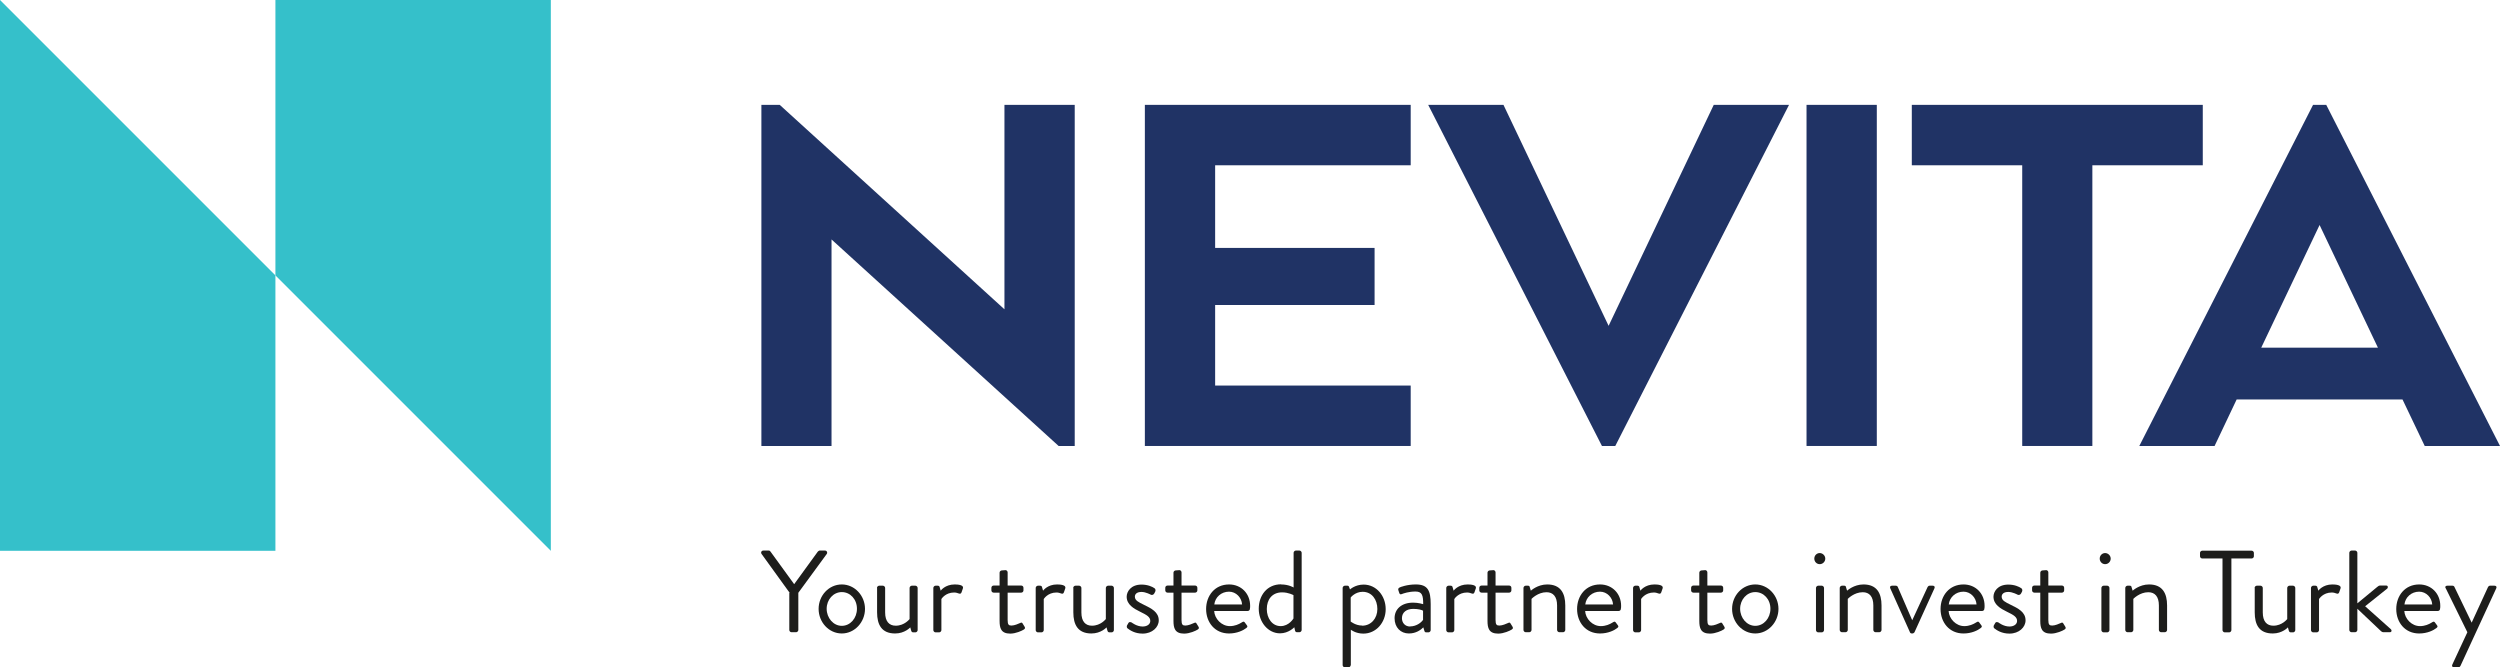
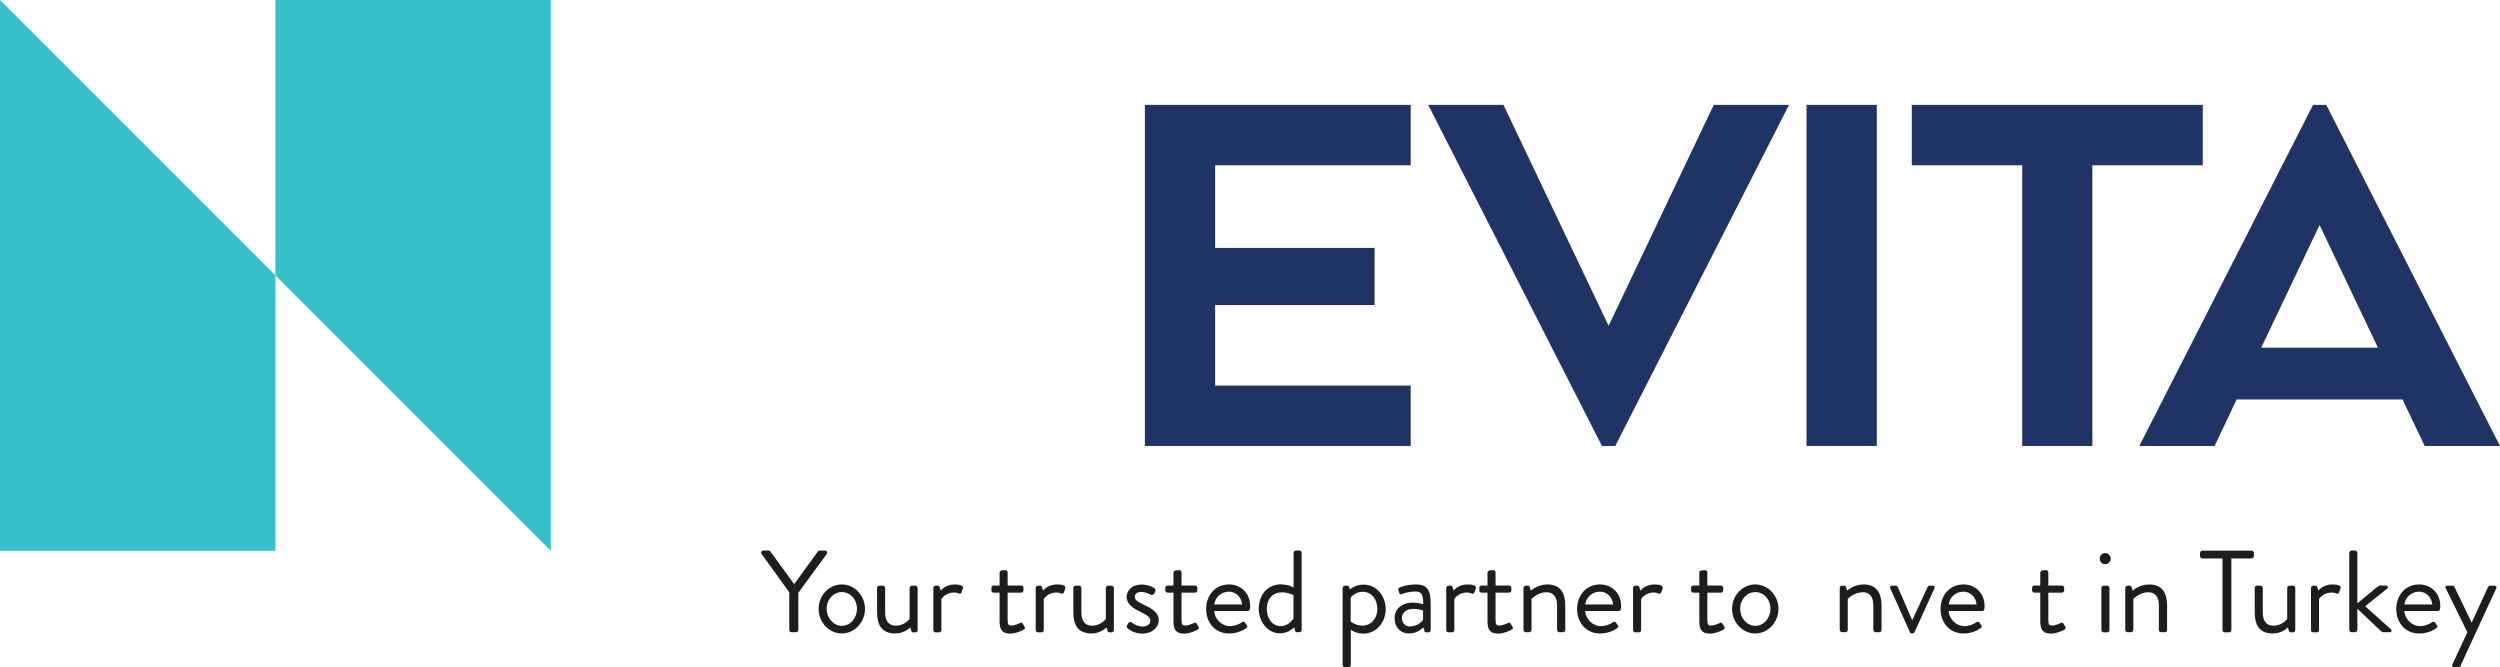
<svg xmlns="http://www.w3.org/2000/svg" id="Layer_1" data-name="Layer 1" viewBox="0 0 180 48.05">
  <defs>
    <style>
      .cls-1, .cls-2 {
        fill: #203365;
      }

      .cls-2 {
        fill-rule: evenodd;
      }

      .cls-3 {
        fill: #1d1d1b;
      }

      .cls-4 {
        fill: #35c0ca;
      }
    </style>
  </defs>
  <polygon class="cls-4" points="19.83 19.83 0 0 0 0 0 39.66 19.83 39.66 19.83 19.83" />
  <polygon class="cls-4" points="19.83 19.83 39.66 39.66 39.66 39.66 39.66 0 19.83 0 19.83 19.83" />
  <polygon class="cls-2" points="87.49 11.9 87.49 17.85 98.97 17.85 98.97 21.96 87.49 21.96 87.49 27.76 101.57 27.76 101.57 32.11 82.43 32.11 82.43 7.55 101.57 7.55 101.57 11.9 87.49 11.9" />
  <polygon class="cls-2" points="116.3 32.11 128.81 7.55 123.39 7.55 115.82 23.46 108.25 7.55 102.83 7.55 115.34 32.11 116.3 32.11" />
  <path class="cls-2" d="m167.49,7.55h-.95l-12.51,24.56h5.42l1.59-3.35h11.94l1.6,3.35h5.42l-12.51-24.56Zm-4.68,17.48l4.2-8.83,4.2,8.83h-8.4Z" />
  <rect class="cls-1" x="130.07" y="7.55" width="5.06" height="24.56" />
-   <polygon class="cls-2" points="72.32 7.55 72.32 22.27 56.14 7.55 54.82 7.55 54.82 32.11 59.87 32.11 59.87 17.24 76.22 32.11 77.38 32.11 77.38 7.55 72.32 7.55" />
  <polygon class="cls-2" points="158.6 7.55 137.65 7.55 137.65 11.9 145.6 11.9 145.6 32.11 150.65 32.11 150.65 11.9 158.6 11.9 158.6 7.55" />
  <g>
    <path class="cls-3" d="m56.86,42.69l-2.03-2.81c-.07-.11,0-.24.13-.24h.39c.06,0,.11.04.13.08l1.7,2.34,1.7-2.34s.08-.08.13-.08h.39c.13,0,.2.13.13.24l-2.05,2.8v2.68c0,.08-.08.16-.16.16h-.33c-.09,0-.16-.08-.16-.16v-2.67Z" />
    <path class="cls-3" d="m60.61,42.08c.93,0,1.67.81,1.67,1.76s-.74,1.77-1.67,1.77-1.67-.81-1.67-1.77.74-1.76,1.67-1.76Zm0,2.98c.61,0,1.09-.55,1.09-1.23s-.48-1.2-1.09-1.2-1.09.54-1.09,1.2.48,1.23,1.09,1.23Z" />
    <path class="cls-3" d="m63.14,42.33c0-.08.08-.16.16-.16h.27c.08,0,.16.08.16.16v1.77c0,.64.29.95.76.95.64,0,1-.48,1-.48v-2.24c0-.08.08-.16.16-.16h.26c.08,0,.16.08.16.16v3.04c0,.08-.08.16-.16.16h-.16c-.09,0-.13-.06-.15-.14l-.06-.22s-.39.44-1.09.44c-.97,0-1.3-.63-1.3-1.52v-1.77Z" />
    <path class="cls-3" d="m67.2,42.33c0-.08.08-.16.16-.16h.16c.07,0,.13.04.14.12l.07.24s.31-.45,1.01-.45c.25,0,.67.04.59.28l-.1.29c-.04.11-.12.11-.2.08-.08-.03-.2-.07-.33-.07-.64,0-.92.47-.92.47v2.24c0,.08-.08.16-.16.16h-.26c-.08,0-.16-.08-.16-.16v-3.04Z" />
    <path class="cls-3" d="m71.97,42.67h-.43c-.09,0-.16-.08-.16-.16v-.19c0-.09.07-.16.16-.16h.43v-.93c0-.08.08-.16.16-.16l.27-.02c.08,0,.15.08.15.16v.95h.98c.09,0,.16.07.16.16v.19c0,.08-.07.16-.16.16h-.98v1.97c0,.34.08.4.28.4.21,0,.5-.13.61-.18.13-.07.16-.02.2.05l.13.21c.06.1.03.15-.06.21-.12.08-.57.29-.97.29-.67,0-.77-.4-.77-.92v-2.02Z" />
    <path class="cls-3" d="m74.57,42.33c0-.08.08-.16.16-.16h.16c.07,0,.13.04.14.12l.07.24s.31-.45,1.01-.45c.25,0,.67.04.59.28l-.1.29c-.04.11-.12.11-.2.08-.08-.03-.2-.07-.33-.07-.64,0-.92.47-.92.47v2.24c0,.08-.08.16-.16.16h-.26c-.08,0-.16-.08-.16-.16v-3.04Z" />
    <path class="cls-3" d="m77.27,42.33c0-.08.08-.16.16-.16h.27c.08,0,.16.08.16.16v1.77c0,.64.29.95.76.95.64,0,1-.48,1-.48v-2.24c0-.08.08-.16.16-.16h.26c.08,0,.16.08.16.16v3.04c0,.08-.08.16-.16.16h-.16c-.09,0-.13-.06-.15-.14l-.06-.22s-.39.44-1.09.44c-.97,0-1.3-.63-1.3-1.52v-1.77Z" />
    <path class="cls-3" d="m81.13,45.06c.03-.05.09-.17.12-.21.04-.07.13-.08.23-.03,0,0,.36.29.79.29.34,0,.55-.18.55-.4,0-.29-.25-.43-.74-.67-.45-.22-.96-.51-.96-1.08,0-.35.29-.87,1.07-.87.44,0,.77.15.93.26.08.05.1.17.05.26l-.07.13c-.05.09-.17.12-.24.08,0,0-.36-.2-.67-.2-.38,0-.48.19-.48.34,0,.28.28.4.62.57.58.28,1.1.54,1.1,1.14,0,.49-.47.95-1.16.95-.56,0-.91-.24-1.09-.38-.04-.03-.07-.12-.04-.18Z" />
    <path class="cls-3" d="m84.49,42.67h-.43c-.09,0-.16-.08-.16-.16v-.19c0-.09.07-.16.16-.16h.43v-.93c0-.08.08-.16.16-.16l.27-.02c.08,0,.15.08.15.16v.95h.98c.09,0,.16.07.16.16v.19c0,.08-.07.16-.16.16h-.98v1.97c0,.34.08.4.28.4.21,0,.5-.13.61-.18.13-.07.16-.02.2.05l.13.21c.06.1.03.15-.06.21-.12.08-.57.29-.97.29-.67,0-.77-.4-.77-.92v-2.02Z" />
    <path class="cls-3" d="m88.49,42.08c.88,0,1.52.66,1.52,1.54,0,.06,0,.17-.02.23,0,.08-.08.14-.15.14h-2.42c.03.56.53,1.09,1.13,1.09.35,0,.64-.13.83-.25.12-.07.17-.11.24-.02.05.07.09.13.14.19.06.08.09.13-.03.22-.2.16-.66.39-1.24.39-1.02,0-1.65-.8-1.65-1.76s.63-1.77,1.65-1.77Zm.94,1.44c-.03-.49-.43-.92-.94-.92-.56,0-1,.4-1.06.92h2Z" />
    <path class="cls-3" d="m92.24,42.08c.55,0,.9.22.9.22v-2.5c0-.08.08-.16.16-.16h.26c.08,0,.16.08.16.16v5.56c0,.08-.08.16-.16.16h-.18c-.08,0-.13-.06-.14-.13l-.05-.23s-.4.44-1.03.44c-.86,0-1.53-.81-1.53-1.77s.6-1.76,1.61-1.76Zm-.03,3c.6,0,.92-.55.92-.55v-1.68s-.35-.2-.82-.2c-.73,0-1.1.53-1.1,1.2s.39,1.23,1,1.23Z" />
    <path class="cls-3" d="m97.25,47.89c0,.08-.08.16-.16.16h-.26c-.08,0-.16-.08-.16-.16v-5.56c0-.08.08-.16.16-.16h.18c.08,0,.1.03.13.11l.06.16s.37-.35.98-.35c.92,0,1.59.81,1.59,1.77s-.69,1.76-1.61,1.76c-.55,0-.9-.28-.9-.28v2.56Zm.82-2.84c.65,0,1.1-.53,1.1-1.2s-.39-1.24-1.06-1.24c-.55,0-.86.41-.86.41v1.73s.35.29.82.29Z" />
    <path class="cls-3" d="m101.76,43.39c.36,0,.71.11.71.11,0-.62-.07-.91-.55-.91s-.86.13-1.01.19c-.08.03-.13,0-.16-.08l-.07-.21c-.03-.1.02-.15.09-.19.05-.03.54-.22,1.17-.22.86,0,1.07.44,1.07,1.42v1.87c0,.08-.08.16-.16.16h-.16c-.09,0-.12-.05-.14-.13l-.07-.23c-.18.18-.52.44-1.04.44-.59,0-1.03-.43-1.03-1.1,0-.64.48-1.12,1.34-1.12Zm-.22,1.71c.42,0,.78-.26.92-.47v-.66c-.1-.06-.34-.13-.71-.13-.47,0-.81.24-.81.67,0,.34.23.6.59.6Z" />
    <path class="cls-3" d="m104.13,42.33c0-.08.08-.16.16-.16h.16c.07,0,.13.04.14.12l.07.24s.31-.45,1.01-.45c.25,0,.67.04.59.28l-.1.29c-.04.11-.12.11-.2.08-.08-.03-.2-.07-.33-.07-.64,0-.92.47-.92.47v2.24c0,.08-.08.16-.16.16h-.26c-.08,0-.16-.08-.16-.16v-3.04Z" />
    <path class="cls-3" d="m107.1,42.67h-.43c-.09,0-.16-.08-.16-.16v-.19c0-.09.07-.16.16-.16h.43v-.93c0-.08.08-.16.16-.16l.27-.02c.08,0,.15.08.15.16v.95h.98c.09,0,.16.07.16.16v.19c0,.08-.07.16-.16.16h-.98v1.97c0,.34.08.4.28.4.21,0,.5-.13.61-.18.13-.07.16-.02.2.05l.13.21c.06.1.03.15-.06.21-.12.08-.57.29-.97.29-.67,0-.77-.4-.77-.92v-2.02Z" />
    <path class="cls-3" d="m109.69,42.33c0-.08.08-.16.16-.16h.16c.08,0,.12.03.13.1l.08.26s.48-.45,1.18-.45c.97,0,1.3.64,1.3,1.51v1.77c0,.08-.08.16-.16.16h-.27c-.08,0-.16-.08-.16-.16v-1.77c0-.64-.29-.95-.76-.95-.63,0-1.08.48-1.08.48v2.24c0,.08-.08.16-.16.16h-.26c-.08,0-.16-.08-.16-.16v-3.04Z" />
    <path class="cls-3" d="m115.2,42.08c.88,0,1.52.66,1.52,1.54,0,.06,0,.17-.02.23,0,.08-.08.14-.15.14h-2.42c.03.56.53,1.09,1.13,1.09.35,0,.64-.13.83-.25.12-.07.17-.11.24-.02.05.07.09.13.14.19.06.08.09.13-.03.22-.2.16-.65.39-1.24.39-1.02,0-1.65-.8-1.65-1.76s.63-1.77,1.65-1.77Zm.94,1.44c-.03-.49-.43-.92-.94-.92-.56,0-1,.4-1.06.92h2Z" />
    <path class="cls-3" d="m117.58,42.33c0-.08.08-.16.16-.16h.16c.07,0,.13.04.14.12l.07.24s.31-.45,1.01-.45c.25,0,.67.04.59.28l-.1.29c-.04.11-.12.11-.2.08-.08-.03-.2-.07-.33-.07-.64,0-.92.47-.92.47v2.24c0,.08-.08.16-.16.16h-.26c-.08,0-.16-.08-.16-.16v-3.04Z" />
    <path class="cls-3" d="m122.35,42.67h-.43c-.09,0-.16-.08-.16-.16v-.19c0-.09.07-.16.16-.16h.43v-.93c0-.08.08-.16.16-.16l.27-.02c.08,0,.15.08.15.16v.95h.98c.09,0,.16.07.16.16v.19c0,.08-.07.16-.16.16h-.98v1.97c0,.34.08.4.28.4.21,0,.5-.13.61-.18.13-.07.16-.02.2.05l.13.21c.06.1.03.15-.06.21-.12.08-.57.29-.97.29-.67,0-.77-.4-.77-.92v-2.02Z" />
    <path class="cls-3" d="m126.38,42.08c.93,0,1.67.81,1.67,1.76s-.74,1.77-1.67,1.77-1.67-.81-1.67-1.77.74-1.76,1.67-1.76Zm0,2.98c.61,0,1.09-.55,1.09-1.23s-.48-1.2-1.09-1.2-1.09.54-1.09,1.2.48,1.23,1.09,1.23Z" />
-     <path class="cls-3" d="m130.63,40.22c0-.23.18-.4.39-.4s.4.18.4.4-.18.4-.4.4-.39-.18-.39-.4Zm.12,2.11c0-.08.08-.16.16-.16h.26c.08,0,.16.08.16.16v3.04c0,.08-.08.16-.16.16h-.26c-.08,0-.16-.08-.16-.16v-3.04Z" />
    <path class="cls-3" d="m132.46,42.33c0-.08.08-.16.16-.16h.16c.08,0,.12.03.13.1l.08.26s.48-.45,1.18-.45c.97,0,1.3.64,1.3,1.51v1.77c0,.08-.08.16-.16.16h-.27c-.08,0-.16-.08-.16-.16v-1.77c0-.64-.29-.95-.76-.95-.63,0-1.08.48-1.08.48v2.24c0,.08-.08.16-.16.16h-.26c-.08,0-.16-.08-.16-.16v-3.04Z" />
    <path class="cls-3" d="m136.1,42.36c-.05-.11,0-.19.13-.19h.26c.08,0,.13.04.15.09l1.04,2.4h0l1.11-2.4c.03-.05.08-.09.14-.09h.22c.13,0,.18.08.13.19l-1.44,3.17s-.07.08-.14.08h-.04c-.08,0-.13-.04-.14-.08l-1.42-3.17Z" />
    <path class="cls-3" d="m141.37,42.08c.88,0,1.52.66,1.52,1.54,0,.06,0,.17-.02.23,0,.08-.08.14-.15.14h-2.42c.03.56.53,1.09,1.13,1.09.35,0,.64-.13.83-.25.12-.07.17-.11.24-.02.05.07.09.13.14.19.06.08.09.13-.03.22-.2.16-.65.39-1.24.39-1.02,0-1.65-.8-1.65-1.76s.63-1.77,1.65-1.77Zm.94,1.44c-.03-.49-.43-.92-.94-.92-.56,0-1,.4-1.06.92h2Z" />
-     <path class="cls-3" d="m143.54,45.06c.03-.05.09-.17.12-.21.04-.07.13-.08.23-.03,0,0,.36.29.79.29.34,0,.55-.18.55-.4,0-.29-.25-.43-.74-.67-.45-.22-.96-.51-.96-1.08,0-.35.29-.87,1.07-.87.44,0,.77.15.93.26.08.05.1.17.05.26l-.07.13c-.05.09-.17.12-.24.08,0,0-.36-.2-.67-.2-.38,0-.48.19-.48.34,0,.28.28.4.62.57.58.28,1.1.54,1.1,1.14,0,.49-.47.95-1.16.95-.56,0-.91-.24-1.09-.38-.04-.03-.07-.12-.04-.18Z" />
    <path class="cls-3" d="m146.9,42.67h-.43c-.09,0-.16-.08-.16-.16v-.19c0-.09.07-.16.16-.16h.43v-.93c0-.08.08-.16.16-.16l.27-.02c.08,0,.15.08.15.16v.95h.98c.09,0,.16.07.16.16v.19c0,.08-.07.16-.16.16h-.98v1.97c0,.34.08.4.28.4.21,0,.5-.13.61-.18.13-.07.16-.02.2.05l.13.21c.06.1.03.15-.06.21-.12.08-.57.29-.97.29-.67,0-.77-.4-.77-.92v-2.02Z" />
    <path class="cls-3" d="m151.18,40.22c0-.23.18-.4.39-.4s.4.18.4.4-.18.4-.4.4-.39-.18-.39-.4Zm.12,2.11c0-.08.08-.16.16-.16h.26c.08,0,.16.08.16.16v3.04c0,.08-.08.16-.16.16h-.26c-.08,0-.16-.08-.16-.16v-3.04Z" />
    <path class="cls-3" d="m153.02,42.33c0-.08.08-.16.16-.16h.16c.08,0,.12.03.13.1l.08.26s.48-.45,1.18-.45c.97,0,1.3.64,1.3,1.51v1.77c0,.08-.08.16-.16.16h-.27c-.08,0-.16-.08-.16-.16v-1.77c0-.64-.29-.95-.76-.95-.63,0-1.08.48-1.08.48v2.24c0,.08-.08.16-.16.16h-.26c-.08,0-.16-.08-.16-.16v-3.04Z" />
    <path class="cls-3" d="m160.02,40.21h-1.46c-.09,0-.16-.08-.16-.16v-.24c0-.08.07-.16.16-.16h3.56c.09,0,.16.08.16.16v.24c0,.08-.07.16-.16.16h-1.46v5.16c0,.08-.08.16-.16.16h-.32c-.08,0-.16-.08-.16-.16v-5.16Z" />
    <path class="cls-3" d="m162.33,42.33c0-.08.08-.16.16-.16h.27c.08,0,.16.08.16.16v1.77c0,.64.29.95.76.95.64,0,1-.48,1-.48v-2.24c0-.08.08-.16.16-.16h.26c.08,0,.16.08.16.16v3.04c0,.08-.08.16-.16.16h-.16c-.09,0-.13-.06-.15-.14l-.06-.22s-.39.44-1.09.44c-.98,0-1.3-.63-1.3-1.52v-1.77Z" />
    <path class="cls-3" d="m166.39,42.33c0-.08.08-.16.16-.16h.16c.07,0,.13.04.14.12l.07.24s.31-.45,1.01-.45c.25,0,.67.04.59.28l-.1.29c-.04.11-.12.11-.2.08-.08-.03-.2-.07-.33-.07-.64,0-.92.47-.92.47v2.24c0,.08-.08.16-.16.16h-.26c-.08,0-.16-.08-.16-.16v-3.04Z" />
    <path class="cls-3" d="m169.15,39.8c0-.08.08-.16.16-.16h.26c.08,0,.16.08.16.16v3.64l1.43-1.18c.07-.06.13-.1.2-.1h.45c.14,0,.13.16.08.21l-1.6,1.28,1.86,1.66c.07.06.06.21-.08.21h-.46c-.08,0-.13-.04-.17-.07l-1.71-1.62v1.53c0,.08-.08.16-.16.16h-.26c-.08,0-.16-.08-.16-.16v-5.56Z" />
    <path class="cls-3" d="m174.18,42.08c.88,0,1.52.66,1.52,1.54,0,.06,0,.17-.02.23,0,.08-.08.14-.15.14h-2.42c.03.56.53,1.09,1.13,1.09.35,0,.64-.13.83-.25.12-.07.17-.11.24-.02.05.07.09.13.14.19.06.08.09.13-.03.22-.2.16-.65.39-1.24.39-1.02,0-1.65-.8-1.65-1.76s.63-1.77,1.65-1.77Zm.94,1.44c-.03-.49-.43-.92-.94-.92-.56,0-1,.4-1.06.92h2Z" />
    <path class="cls-3" d="m176.08,42.35c-.05-.11,0-.18.13-.18h.37c.07,0,.12.04.14.09l1.24,2.57h0l1.18-2.57c.03-.05.08-.09.14-.09h.32c.13,0,.18.08.13.19l-2.58,5.59c-.03.05-.08.1-.14.1h-.31c-.13,0-.19-.09-.13-.21l1.08-2.32-1.56-3.17Z" />
  </g>
</svg>